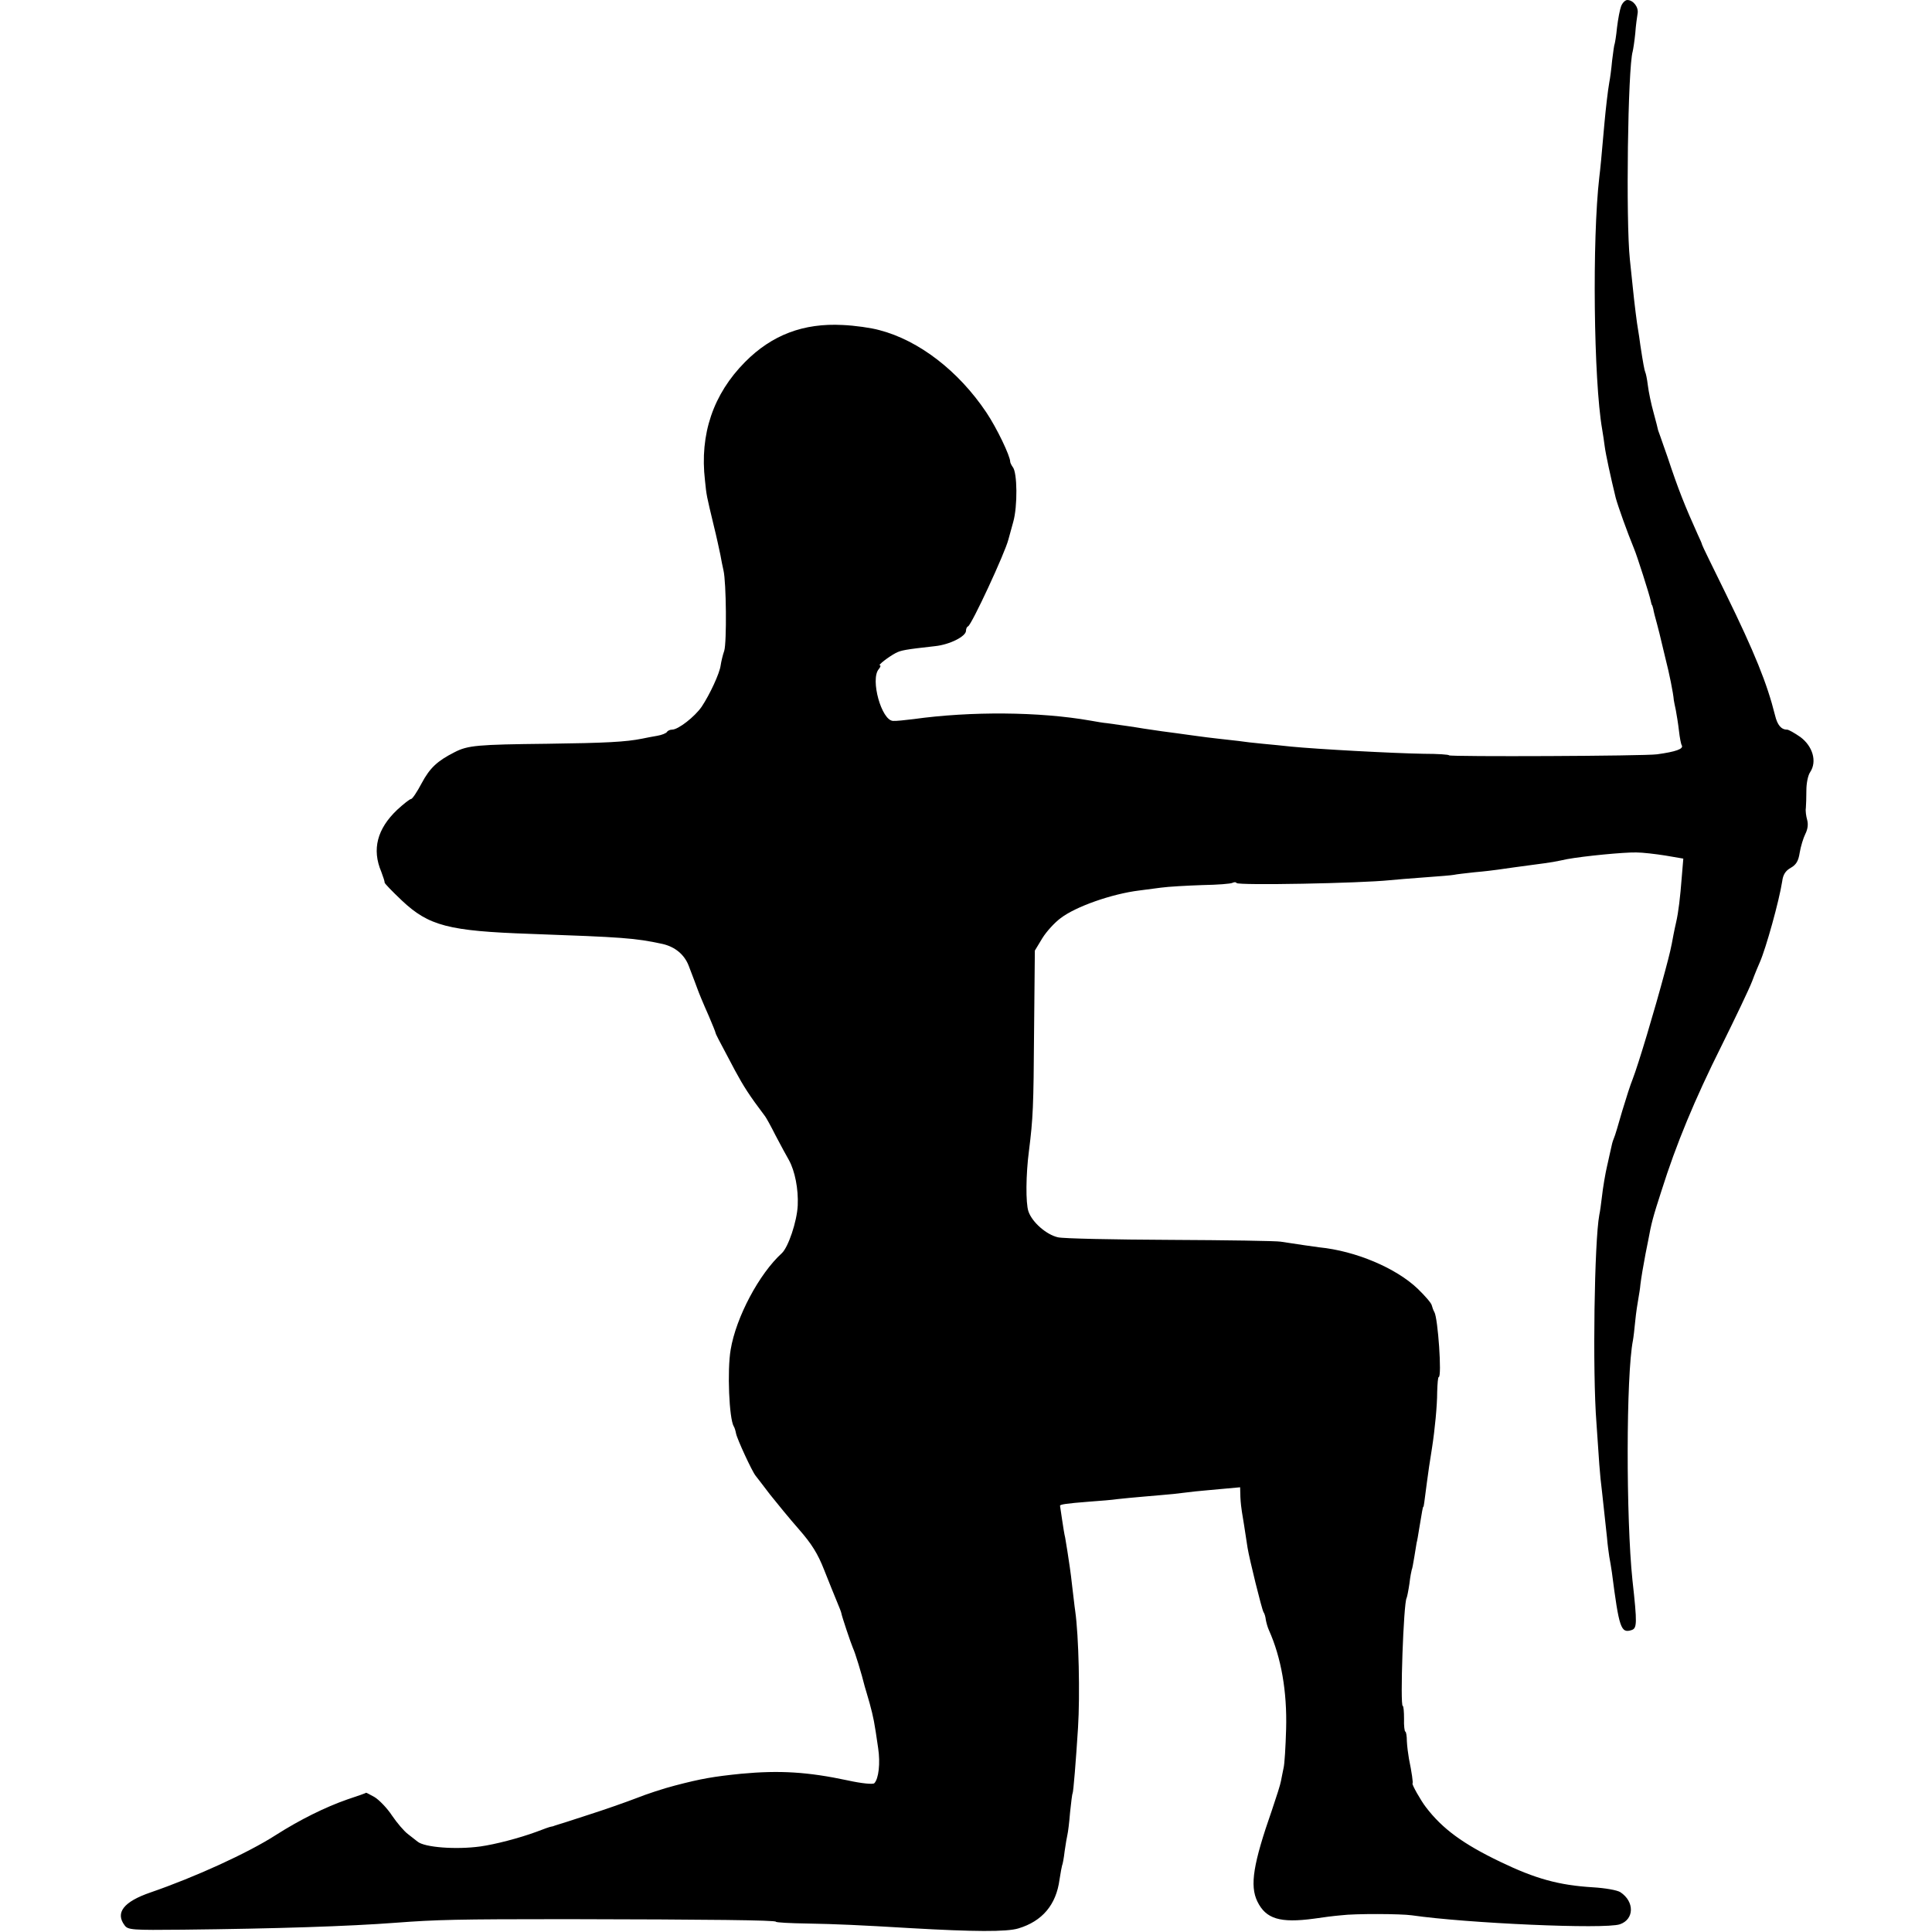
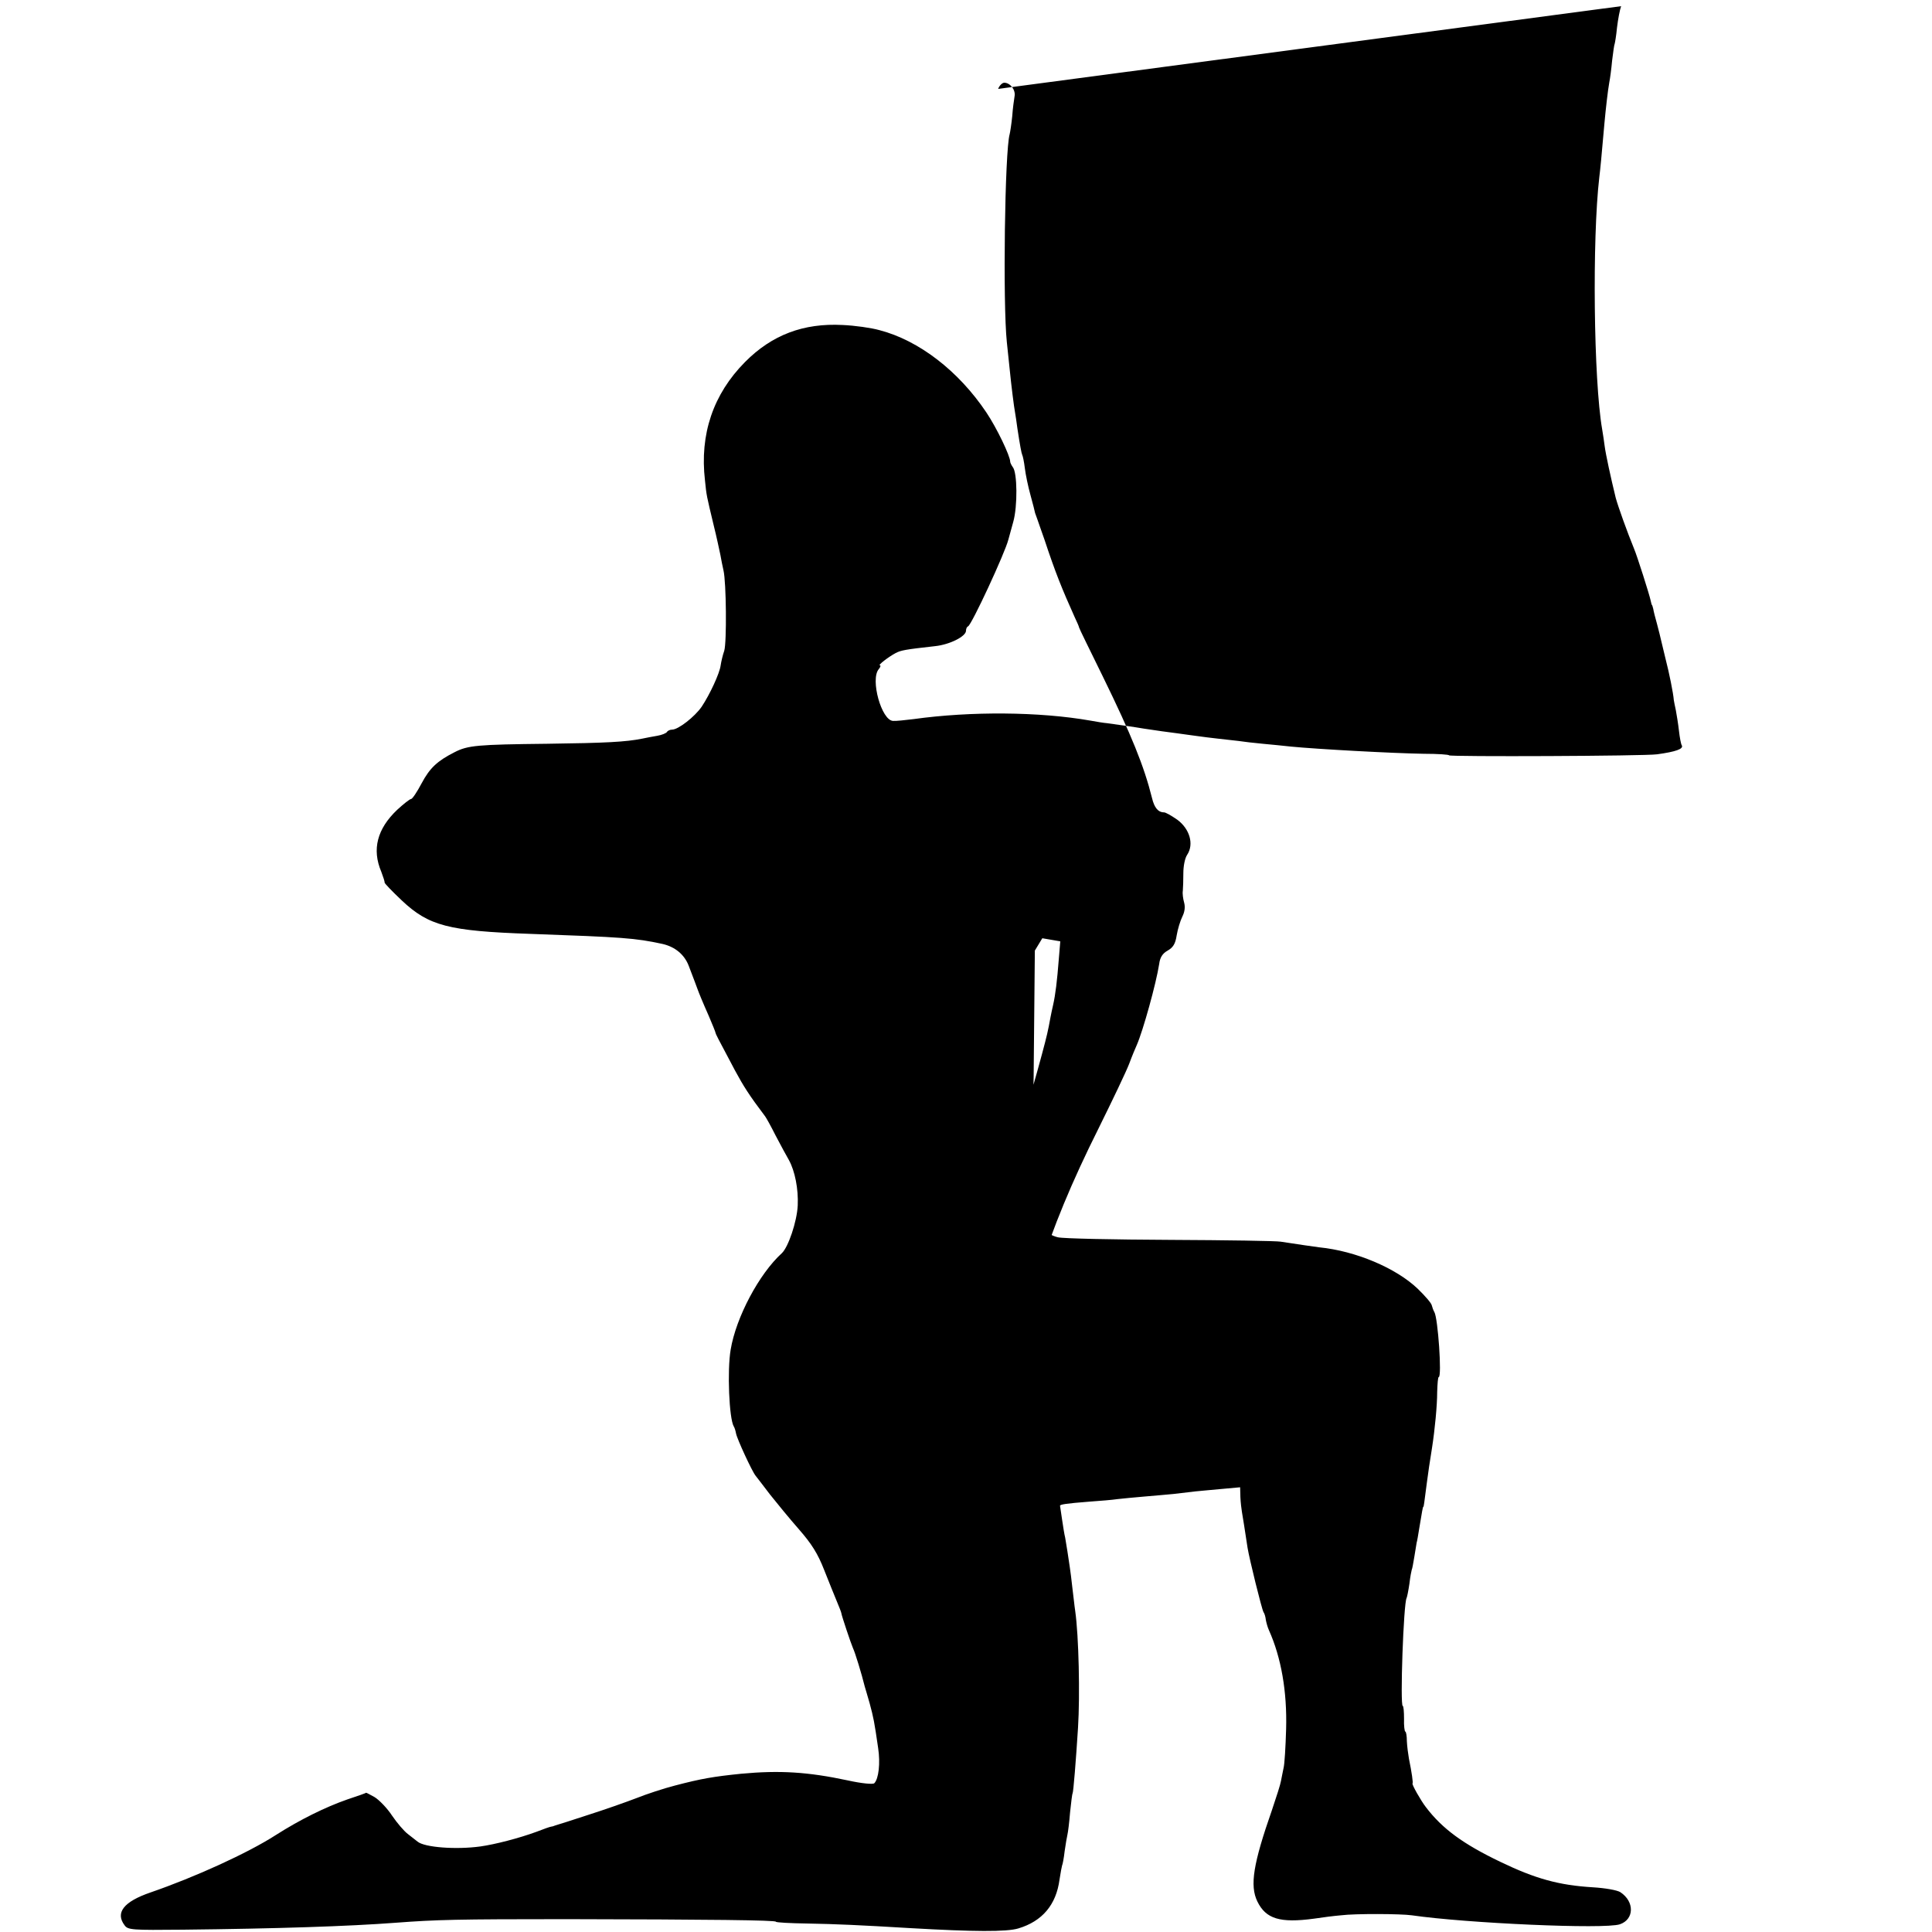
<svg xmlns="http://www.w3.org/2000/svg" version="1.0" width="752pt" height="752pt" viewBox="0 0 752 752" preserveAspectRatio="xMidYMid meet">
  <g transform="translate(0,752) scale(0.1,-0.1)" fill="#000000" stroke="none">
-     <path d="M6310 7496 c-5 -13 -12 -50 -16 -83 -3 -32 -8 -60 -9 -63 -2 -3 -6 -33 -10 -65 -3 -33 -8 -71 -11 -85 -6 -34 -14 -105 -19 -160 -12 -137 -16 -178 -20 -210 -28 -241 -22 -790 11 -980 3 -19 8 -49 10 -67 4 -31 23 -119 43 -201 10 -36 44 -131 71 -197 12 -28 61 -182 65 -203 2 -9 4 -17 5 -17 1 0 3 -7 5 -15 1 -8 8 -35 15 -60 7 -25 13 -52 15 -60 2 -8 10 -42 18 -75 14 -54 30 -133 32 -160 1 -5 4 -23 8 -40 3 -16 9 -52 12 -79 3 -27 8 -53 11 -57 8 -14 -23 -25 -96 -35 -47 -7 -810 -10 -810 -4 0 3 -44 6 -98 6 -122 2 -415 18 -517 28 -27 3 -77 8 -110 11 -33 3 -76 8 -95 11 -19 2 -55 6 -80 9 -25 3 -61 7 -80 10 -19 3 -55 7 -80 11 -48 6 -60 8 -128 18 -41 7 -85 13 -142 21 -14 1 -43 6 -65 10 -199 35 -466 37 -689 6 -33 -4 -69 -8 -80 -7 -45 2 -89 161 -56 201 7 8 9 15 5 15 -10 0 33 33 61 48 21 11 38 14 154 27 57 6 120 38 120 60 0 7 3 15 8 17 14 6 144 286 157 338 2 8 11 39 19 69 17 60 16 192 -2 213 -5 7 -10 17 -10 21 0 22 -52 131 -93 192 -108 161 -262 280 -416 320 -32 9 -96 18 -143 20 -152 8 -275 -38 -380 -144 -124 -125 -177 -281 -156 -461 6 -60 6 -58 34 -175 11 -44 22 -96 26 -115 3 -19 9 -46 12 -60 11 -46 13 -280 3 -313 -6 -17 -12 -43 -14 -57 -4 -31 -42 -113 -74 -161 -27 -39 -91 -89 -115 -89 -8 0 -17 -4 -20 -9 -3 -5 -20 -12 -38 -15 -18 -3 -44 -8 -58 -11 -64 -13 -143 -17 -370 -20 -271 -3 -309 -6 -361 -33 -67 -34 -96 -61 -128 -121 -18 -34 -36 -61 -41 -61 -5 0 -29 -19 -54 -42 -78 -74 -99 -154 -62 -241 8 -21 14 -40 13 -42 -1 -3 29 -34 67 -70 105 -99 182 -119 501 -130 361 -13 406 -16 513 -39 49 -11 86 -41 103 -86 19 -49 31 -82 34 -90 5 -14 20 -51 44 -105 14 -33 26 -62 26 -65 1 -5 5 -14 76 -147 33 -61 55 -96 117 -178 4 -5 23 -39 41 -75 19 -36 42 -79 52 -96 23 -42 37 -112 34 -176 -3 -63 -37 -163 -62 -186 -88 -80 -178 -249 -199 -375 -14 -81 -6 -269 12 -299 3 -4 7 -17 9 -28 4 -21 62 -147 76 -164 5 -6 30 -39 56 -73 27 -34 77 -95 113 -136 49 -56 73 -94 98 -158 18 -46 41 -102 50 -124 9 -21 17 -42 17 -45 1 -9 36 -114 45 -135 8 -16 34 -101 46 -150 2 -5 10 -35 19 -65 15 -56 18 -70 33 -174 9 -59 2 -120 -15 -137 -5 -5 -49 -1 -103 11 -155 33 -264 40 -415 26 -108 -11 -155 -19 -258 -46 -43 -11 -110 -33 -150 -49 -39 -15 -124 -45 -187 -65 -63 -21 -121 -39 -128 -41 -7 -3 -14 -5 -17 -5 -3 0 -29 -9 -57 -20 -68 -25 -161 -49 -218 -57 -94 -13 -218 -4 -245 19 -5 4 -22 17 -37 29 -15 11 -43 44 -62 72 -19 29 -50 61 -68 72 -18 10 -33 18 -33 17 0 -1 -33 -13 -73 -26 -86 -30 -185 -79 -279 -139 -109 -70 -313 -163 -487 -223 -105 -36 -138 -79 -101 -128 13 -18 29 -19 227 -17 363 4 643 13 828 27 159 12 238 14 665 14 563 -1 815 -4 815 -10 0 -3 55 -6 123 -7 111 -2 201 -6 402 -18 244 -14 373 -15 419 -1 93 28 147 92 160 190 4 27 9 52 10 55 2 3 7 29 10 56 4 28 9 57 11 65 2 8 7 46 10 85 4 38 8 72 10 75 3 5 13 128 21 255 8 127 3 357 -11 455 -3 19 -7 60 -11 90 -3 30 -8 66 -10 80 -2 14 -6 41 -9 60 -3 19 -7 44 -9 55 -3 11 -8 43 -12 70 -4 28 -8 52 -8 54 -1 5 23 9 113 16 42 3 92 7 111 10 19 2 67 7 105 10 39 3 89 8 113 10 23 3 61 7 85 10 23 2 72 7 108 10 l66 6 1 -38 c1 -21 4 -47 6 -58 3 -18 11 -66 22 -140 7 -43 55 -238 62 -250 4 -5 8 -19 9 -30 2 -11 7 -29 12 -40 48 -107 71 -239 67 -385 -2 -69 -6 -137 -10 -152 -3 -16 -8 -38 -10 -50 -2 -13 -18 -63 -35 -113 -73 -209 -87 -294 -57 -356 33 -68 88 -85 221 -67 32 5 80 11 105 13 54 7 233 6 275 0 214 -31 751 -55 810 -35 56 19 58 88 2 125 -13 8 -58 16 -107 19 -132 8 -223 33 -360 99 -146 70 -226 129 -290 213 -20 26 -55 88 -52 92 3 2 -3 43 -14 97 -3 17 -7 47 -8 67 0 21 -3 38 -6 38 -3 0 -6 23 -5 50 0 28 -2 50 -5 50 -11 0 3 401 15 420 2 4 7 29 11 56 3 27 8 51 9 54 2 3 6 26 10 50 4 25 8 50 9 55 2 6 6 30 10 55 11 66 14 85 16 85 2 0 3 11 14 95 7 52 9 66 20 135 11 71 20 164 20 217 1 32 3 58 6 58 13 0 -3 230 -17 253 -4 7 -8 18 -10 26 -1 8 -26 37 -55 65 -85 81 -242 147 -383 161 -10 1 -92 13 -150 22 -16 3 -210 6 -430 7 -220 1 -417 5 -437 10 -45 10 -101 59 -115 101 -11 32 -10 144 2 235 16 128 18 170 20 468 l3 312 29 48 c16 26 48 61 71 78 58 45 200 95 307 108 17 2 54 7 84 11 29 4 102 8 161 10 59 1 112 5 118 9 6 3 13 3 15 -1 7 -10 481 -1 597 11 19 2 80 7 135 11 55 4 106 8 115 10 8 2 44 6 80 10 36 3 76 8 90 10 32 5 94 13 145 20 22 3 54 7 70 10 17 3 41 8 55 11 66 12 220 27 269 26 24 0 75 -6 113 -12 l70 -12 -6 -72 c-6 -79 -13 -137 -22 -176 -3 -14 -8 -35 -10 -47 -10 -55 -14 -72 -33 -143 -42 -157 -104 -363 -126 -420 -8 -19 -26 -75 -41 -125 -14 -49 -28 -97 -32 -105 -7 -18 -6 -16 -17 -65 -5 -22 -9 -42 -10 -45 -6 -25 -16 -83 -20 -120 -3 -25 -7 -56 -10 -69 -19 -101 -27 -607 -11 -811 4 -58 9 -130 11 -160 2 -30 7 -80 11 -110 6 -57 10 -91 19 -175 2 -27 7 -61 9 -75 3 -14 7 -41 10 -60 28 -217 35 -238 76 -225 22 7 23 24 4 195 -25 239 -25 797 2 933 2 10 6 45 9 76 3 31 9 70 12 86 3 17 7 41 8 55 3 25 11 73 20 120 3 14 7 36 10 50 13 71 19 93 52 195 57 181 129 355 234 565 54 109 108 222 119 251 11 30 25 63 30 74 24 55 75 238 87 315 3 25 13 41 33 52 21 12 30 26 35 59 4 24 14 57 22 73 9 18 12 37 7 55 -4 14 -7 35 -5 46 1 11 2 42 2 68 0 28 6 59 15 72 27 41 10 100 -38 136 -23 16 -46 29 -52 29 -23 0 -38 18 -47 56 -31 124 -79 243 -192 474 -50 102 -92 187 -92 190 0 3 -8 21 -17 40 -49 109 -75 173 -117 300 -13 36 -25 72 -28 80 -3 8 -7 20 -9 25 -1 6 -9 37 -18 70 -9 32 -19 80 -22 105 -3 25 -8 48 -10 51 -3 6 -9 38 -19 104 -3 23 -7 50 -9 61 -4 20 -15 108 -21 169 -2 17 -7 64 -11 105 -16 152 -8 745 11 810 2 8 7 40 10 70 2 30 7 65 9 77 5 25 -17 53 -40 53 -8 0 -19 -11 -24 -24z" />
+     <path d="M6310 7496 c-5 -13 -12 -50 -16 -83 -3 -32 -8 -60 -9 -63 -2 -3 -6 -33 -10 -65 -3 -33 -8 -71 -11 -85 -6 -34 -14 -105 -19 -160 -12 -137 -16 -178 -20 -210 -28 -241 -22 -790 11 -980 3 -19 8 -49 10 -67 4 -31 23 -119 43 -201 10 -36 44 -131 71 -197 12 -28 61 -182 65 -203 2 -9 4 -17 5 -17 1 0 3 -7 5 -15 1 -8 8 -35 15 -60 7 -25 13 -52 15 -60 2 -8 10 -42 18 -75 14 -54 30 -133 32 -160 1 -5 4 -23 8 -40 3 -16 9 -52 12 -79 3 -27 8 -53 11 -57 8 -14 -23 -25 -96 -35 -47 -7 -810 -10 -810 -4 0 3 -44 6 -98 6 -122 2 -415 18 -517 28 -27 3 -77 8 -110 11 -33 3 -76 8 -95 11 -19 2 -55 6 -80 9 -25 3 -61 7 -80 10 -19 3 -55 7 -80 11 -48 6 -60 8 -128 18 -41 7 -85 13 -142 21 -14 1 -43 6 -65 10 -199 35 -466 37 -689 6 -33 -4 -69 -8 -80 -7 -45 2 -89 161 -56 201 7 8 9 15 5 15 -10 0 33 33 61 48 21 11 38 14 154 27 57 6 120 38 120 60 0 7 3 15 8 17 14 6 144 286 157 338 2 8 11 39 19 69 17 60 16 192 -2 213 -5 7 -10 17 -10 21 0 22 -52 131 -93 192 -108 161 -262 280 -416 320 -32 9 -96 18 -143 20 -152 8 -275 -38 -380 -144 -124 -125 -177 -281 -156 -461 6 -60 6 -58 34 -175 11 -44 22 -96 26 -115 3 -19 9 -46 12 -60 11 -46 13 -280 3 -313 -6 -17 -12 -43 -14 -57 -4 -31 -42 -113 -74 -161 -27 -39 -91 -89 -115 -89 -8 0 -17 -4 -20 -9 -3 -5 -20 -12 -38 -15 -18 -3 -44 -8 -58 -11 -64 -13 -143 -17 -370 -20 -271 -3 -309 -6 -361 -33 -67 -34 -96 -61 -128 -121 -18 -34 -36 -61 -41 -61 -5 0 -29 -19 -54 -42 -78 -74 -99 -154 -62 -241 8 -21 14 -40 13 -42 -1 -3 29 -34 67 -70 105 -99 182 -119 501 -130 361 -13 406 -16 513 -39 49 -11 86 -41 103 -86 19 -49 31 -82 34 -90 5 -14 20 -51 44 -105 14 -33 26 -62 26 -65 1 -5 5 -14 76 -147 33 -61 55 -96 117 -178 4 -5 23 -39 41 -75 19 -36 42 -79 52 -96 23 -42 37 -112 34 -176 -3 -63 -37 -163 -62 -186 -88 -80 -178 -249 -199 -375 -14 -81 -6 -269 12 -299 3 -4 7 -17 9 -28 4 -21 62 -147 76 -164 5 -6 30 -39 56 -73 27 -34 77 -95 113 -136 49 -56 73 -94 98 -158 18 -46 41 -102 50 -124 9 -21 17 -42 17 -45 1 -9 36 -114 45 -135 8 -16 34 -101 46 -150 2 -5 10 -35 19 -65 15 -56 18 -70 33 -174 9 -59 2 -120 -15 -137 -5 -5 -49 -1 -103 11 -155 33 -264 40 -415 26 -108 -11 -155 -19 -258 -46 -43 -11 -110 -33 -150 -49 -39 -15 -124 -45 -187 -65 -63 -21 -121 -39 -128 -41 -7 -3 -14 -5 -17 -5 -3 0 -29 -9 -57 -20 -68 -25 -161 -49 -218 -57 -94 -13 -218 -4 -245 19 -5 4 -22 17 -37 29 -15 11 -43 44 -62 72 -19 29 -50 61 -68 72 -18 10 -33 18 -33 17 0 -1 -33 -13 -73 -26 -86 -30 -185 -79 -279 -139 -109 -70 -313 -163 -487 -223 -105 -36 -138 -79 -101 -128 13 -18 29 -19 227 -17 363 4 643 13 828 27 159 12 238 14 665 14 563 -1 815 -4 815 -10 0 -3 55 -6 123 -7 111 -2 201 -6 402 -18 244 -14 373 -15 419 -1 93 28 147 92 160 190 4 27 9 52 10 55 2 3 7 29 10 56 4 28 9 57 11 65 2 8 7 46 10 85 4 38 8 72 10 75 3 5 13 128 21 255 8 127 3 357 -11 455 -3 19 -7 60 -11 90 -3 30 -8 66 -10 80 -2 14 -6 41 -9 60 -3 19 -7 44 -9 55 -3 11 -8 43 -12 70 -4 28 -8 52 -8 54 -1 5 23 9 113 16 42 3 92 7 111 10 19 2 67 7 105 10 39 3 89 8 113 10 23 3 61 7 85 10 23 2 72 7 108 10 l66 6 1 -38 c1 -21 4 -47 6 -58 3 -18 11 -66 22 -140 7 -43 55 -238 62 -250 4 -5 8 -19 9 -30 2 -11 7 -29 12 -40 48 -107 71 -239 67 -385 -2 -69 -6 -137 -10 -152 -3 -16 -8 -38 -10 -50 -2 -13 -18 -63 -35 -113 -73 -209 -87 -294 -57 -356 33 -68 88 -85 221 -67 32 5 80 11 105 13 54 7 233 6 275 0 214 -31 751 -55 810 -35 56 19 58 88 2 125 -13 8 -58 16 -107 19 -132 8 -223 33 -360 99 -146 70 -226 129 -290 213 -20 26 -55 88 -52 92 3 2 -3 43 -14 97 -3 17 -7 47 -8 67 0 21 -3 38 -6 38 -3 0 -6 23 -5 50 0 28 -2 50 -5 50 -11 0 3 401 15 420 2 4 7 29 11 56 3 27 8 51 9 54 2 3 6 26 10 50 4 25 8 50 9 55 2 6 6 30 10 55 11 66 14 85 16 85 2 0 3 11 14 95 7 52 9 66 20 135 11 71 20 164 20 217 1 32 3 58 6 58 13 0 -3 230 -17 253 -4 7 -8 18 -10 26 -1 8 -26 37 -55 65 -85 81 -242 147 -383 161 -10 1 -92 13 -150 22 -16 3 -210 6 -430 7 -220 1 -417 5 -437 10 -45 10 -101 59 -115 101 -11 32 -10 144 2 235 16 128 18 170 20 468 l3 312 29 48 l70 -12 -6 -72 c-6 -79 -13 -137 -22 -176 -3 -14 -8 -35 -10 -47 -10 -55 -14 -72 -33 -143 -42 -157 -104 -363 -126 -420 -8 -19 -26 -75 -41 -125 -14 -49 -28 -97 -32 -105 -7 -18 -6 -16 -17 -65 -5 -22 -9 -42 -10 -45 -6 -25 -16 -83 -20 -120 -3 -25 -7 -56 -10 -69 -19 -101 -27 -607 -11 -811 4 -58 9 -130 11 -160 2 -30 7 -80 11 -110 6 -57 10 -91 19 -175 2 -27 7 -61 9 -75 3 -14 7 -41 10 -60 28 -217 35 -238 76 -225 22 7 23 24 4 195 -25 239 -25 797 2 933 2 10 6 45 9 76 3 31 9 70 12 86 3 17 7 41 8 55 3 25 11 73 20 120 3 14 7 36 10 50 13 71 19 93 52 195 57 181 129 355 234 565 54 109 108 222 119 251 11 30 25 63 30 74 24 55 75 238 87 315 3 25 13 41 33 52 21 12 30 26 35 59 4 24 14 57 22 73 9 18 12 37 7 55 -4 14 -7 35 -5 46 1 11 2 42 2 68 0 28 6 59 15 72 27 41 10 100 -38 136 -23 16 -46 29 -52 29 -23 0 -38 18 -47 56 -31 124 -79 243 -192 474 -50 102 -92 187 -92 190 0 3 -8 21 -17 40 -49 109 -75 173 -117 300 -13 36 -25 72 -28 80 -3 8 -7 20 -9 25 -1 6 -9 37 -18 70 -9 32 -19 80 -22 105 -3 25 -8 48 -10 51 -3 6 -9 38 -19 104 -3 23 -7 50 -9 61 -4 20 -15 108 -21 169 -2 17 -7 64 -11 105 -16 152 -8 745 11 810 2 8 7 40 10 70 2 30 7 65 9 77 5 25 -17 53 -40 53 -8 0 -19 -11 -24 -24z" />
  </g>
</svg>